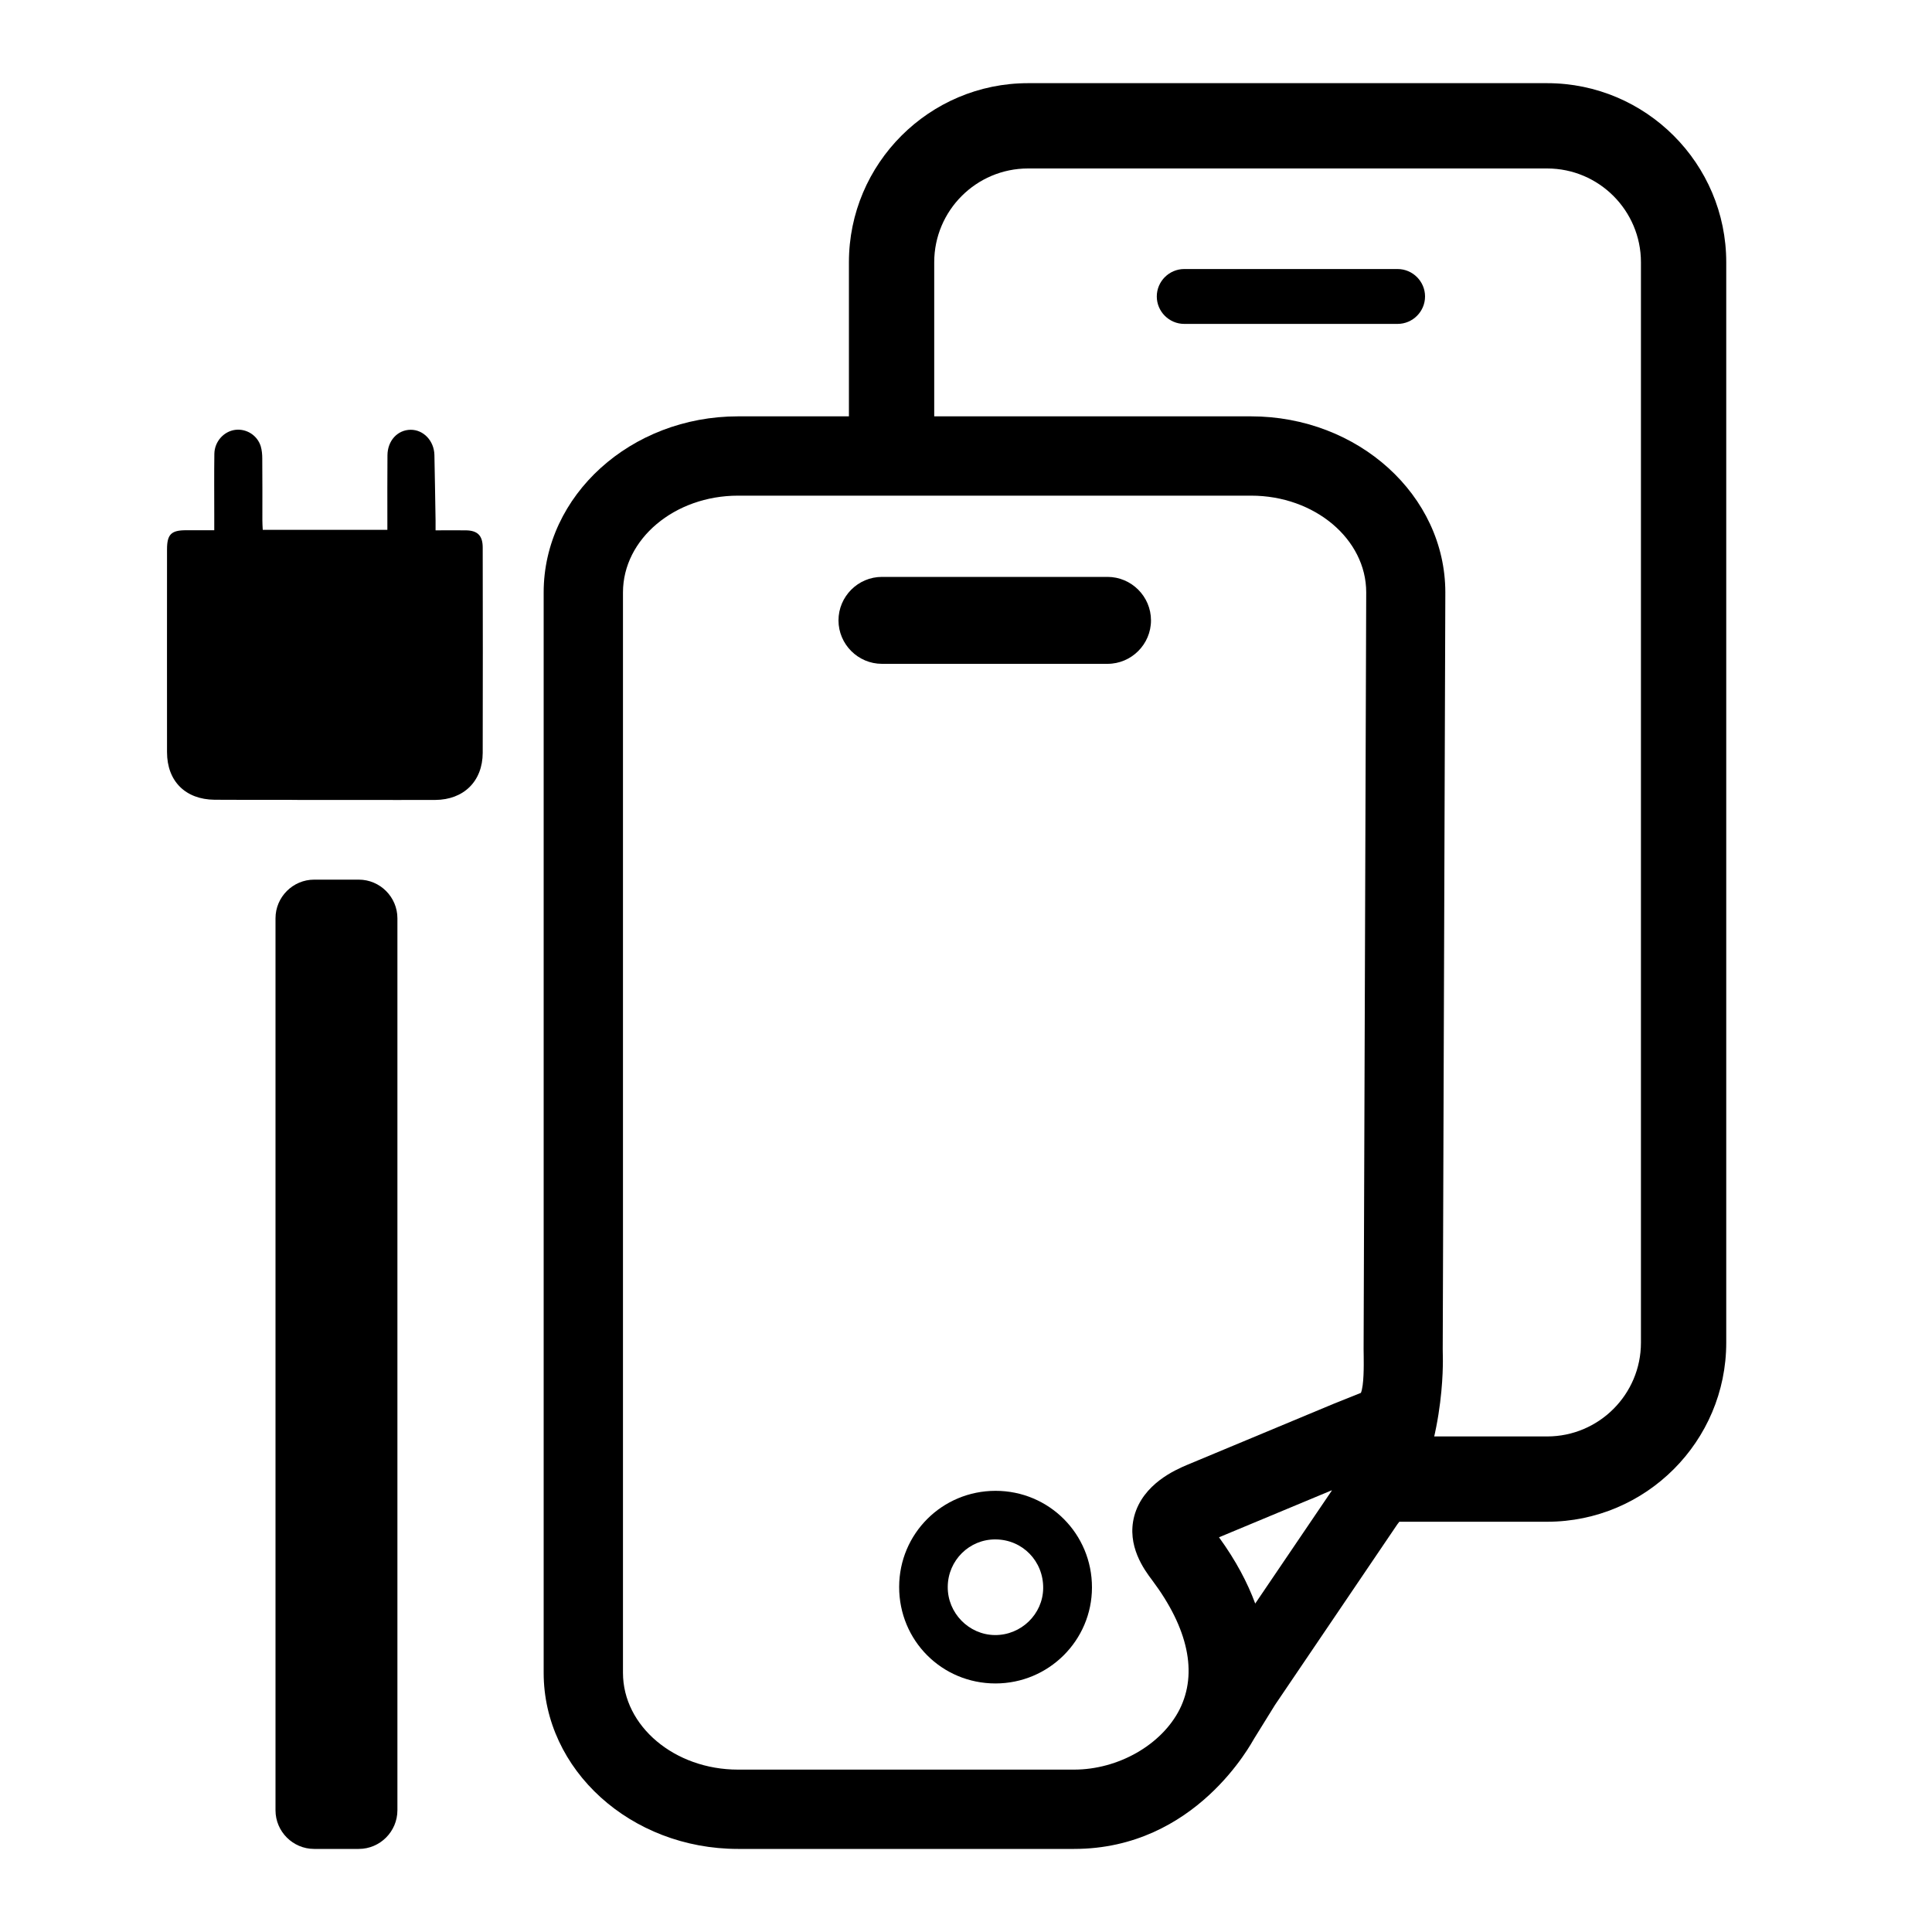
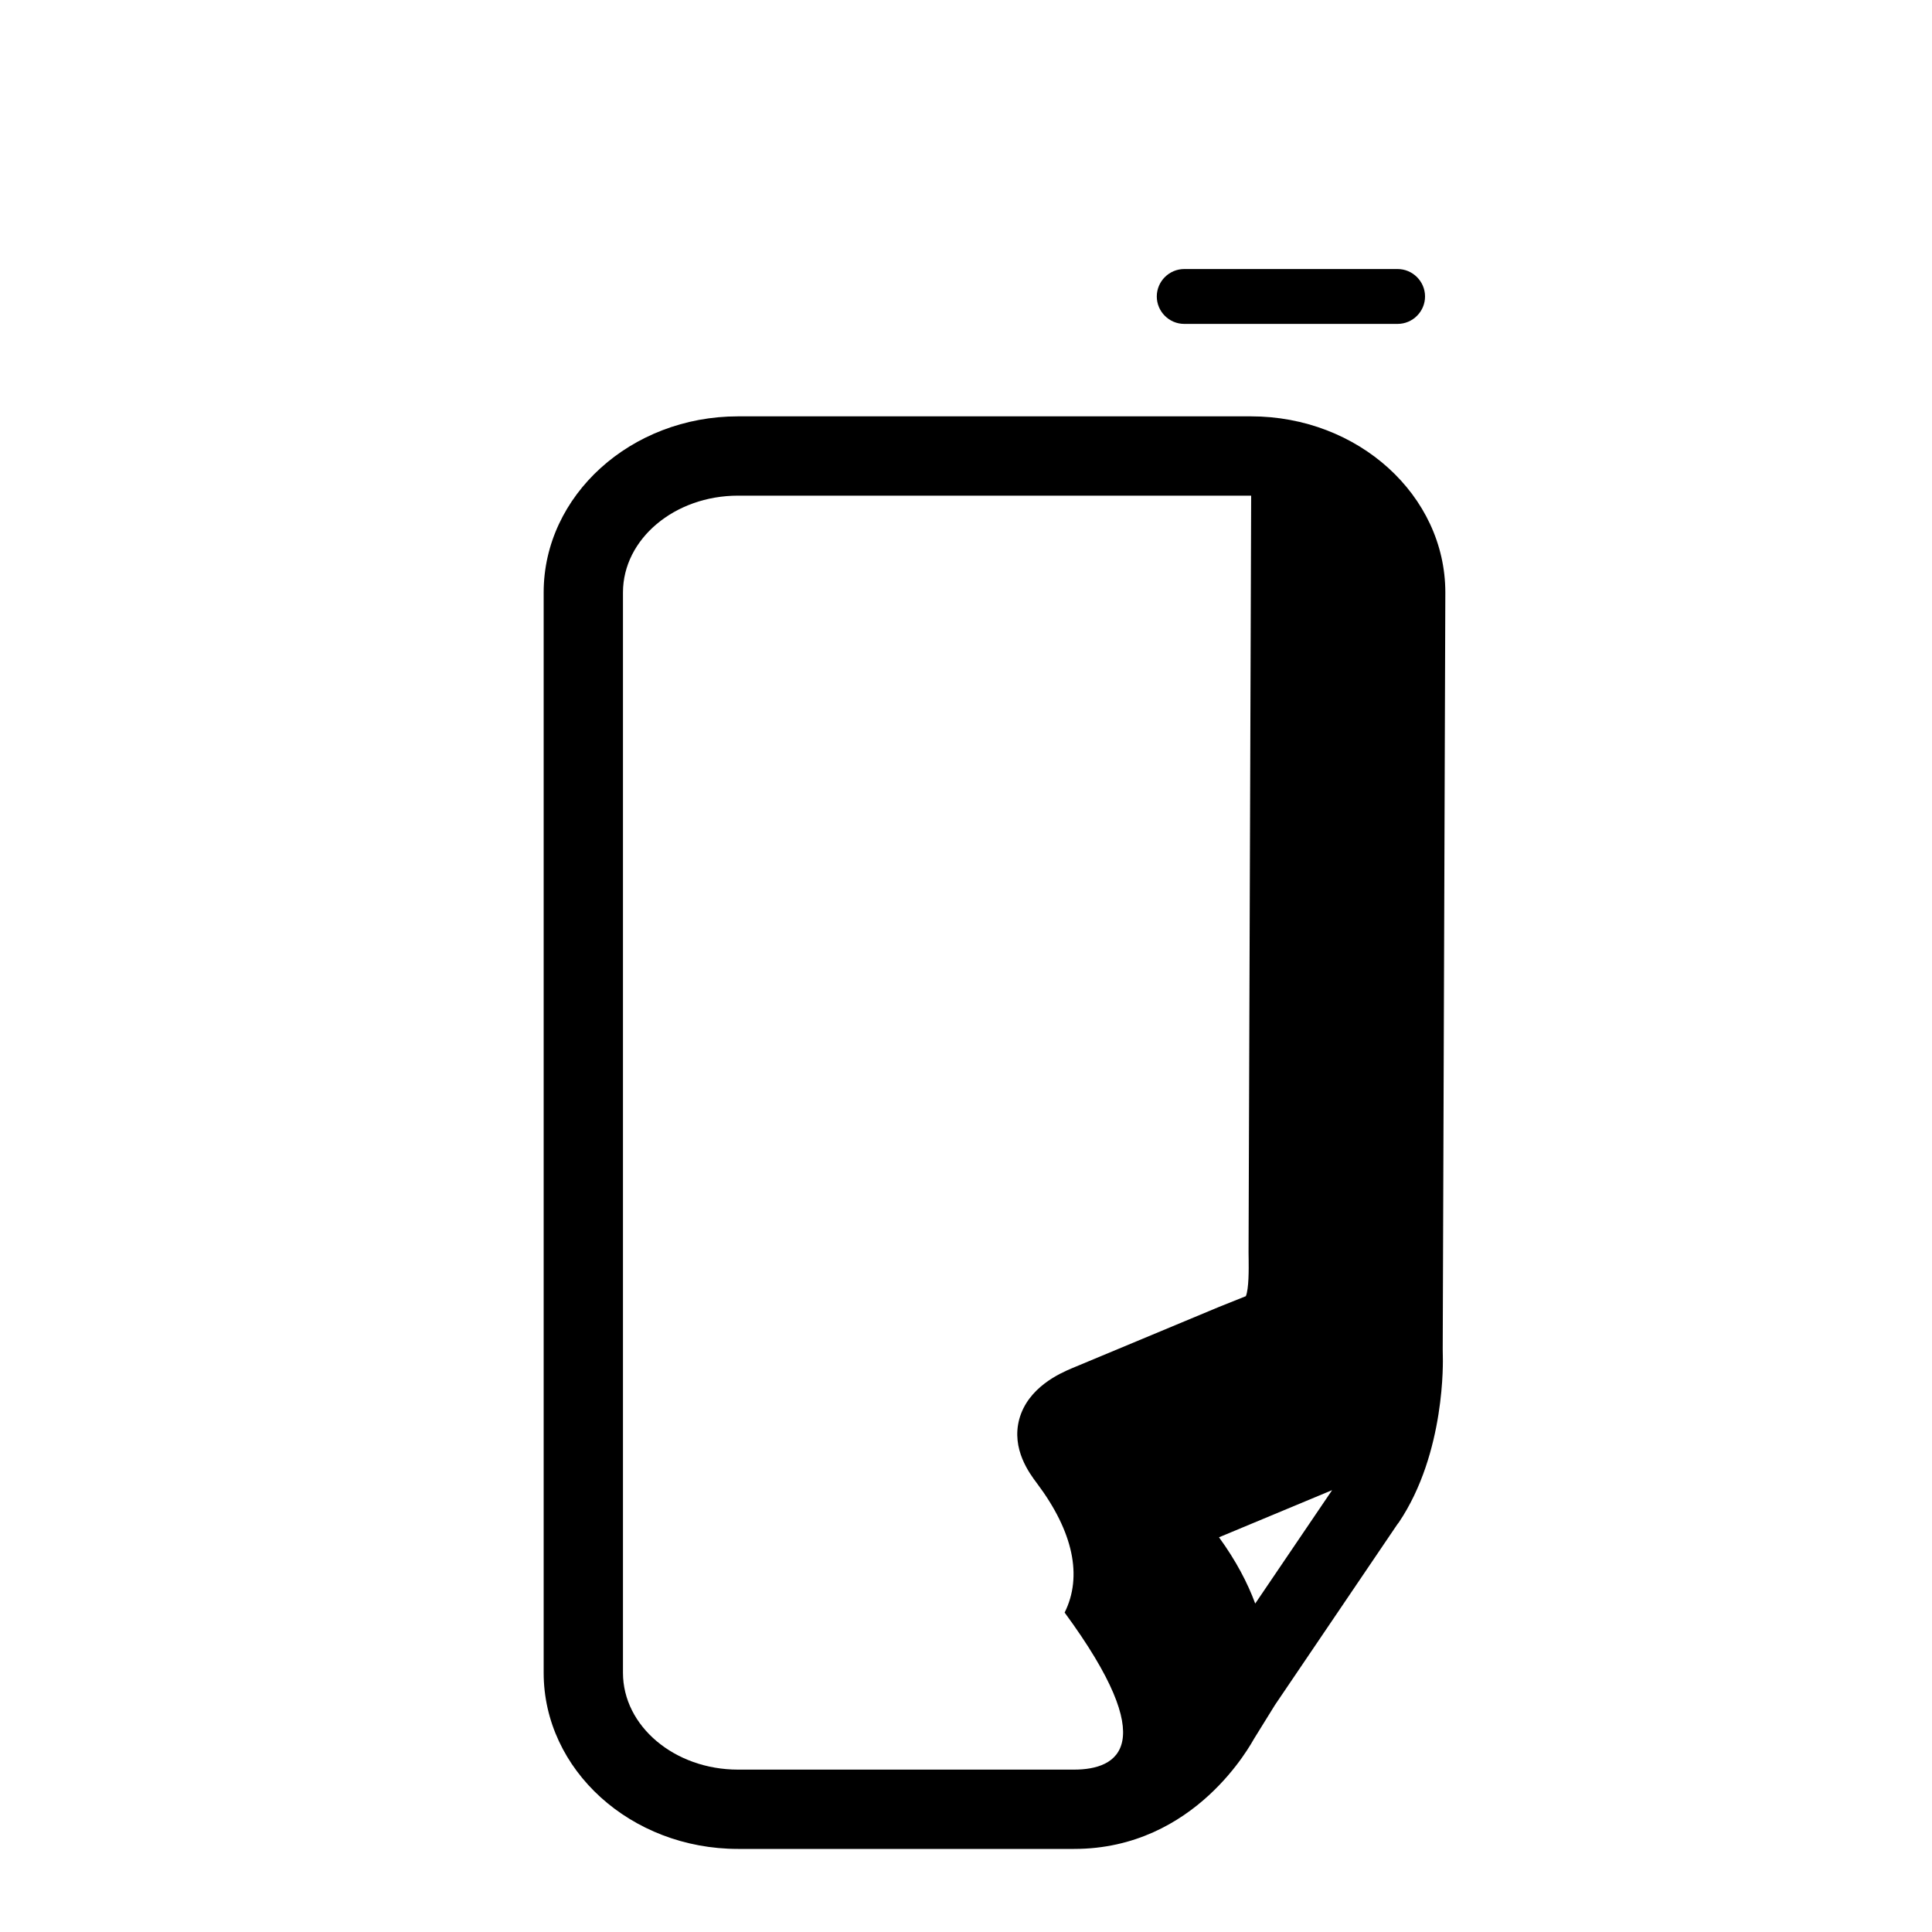
<svg xmlns="http://www.w3.org/2000/svg" version="1.1" id="Layer_1" x="0px" y="0px" viewBox="0 0 200 200" style="enable-background:new 0 0 200 200;" xml:space="preserve">
  <g>
-     <path d="M160.16,157.53h-22.27v-8.83h22.27c5.35,0,9.71-4.35,9.71-9.71V27.15c0-5.35-4.35-9.71-9.71-9.71h-53.74   c-5.35,0-9.71,4.35-9.71,9.71V47.5h-8.83V27.15c0-10.22,8.32-18.54,18.54-18.54h53.74c10.22,0,18.54,8.32,18.54,18.54v111.84   C178.7,149.21,170.38,157.53,160.16,157.53z" />
-   </g>
+     </g>
  <path d="M144.68,33.53h-22.09c-1.56,0-2.84-1.28-2.84-2.84v0c0-1.56,1.28-2.84,2.84-2.84h22.09c1.56,0,2.84,1.28,2.84,2.84v0  C147.52,32.25,146.24,33.53,144.68,33.53z" />
-   <path d="M149.36,140.34c0-0.24-0.01-0.47-0.01-0.67l0.27-78.34c0-10.05-9.02-18.23-20.12-18.23H76.4  c-11.09,0-20.12,8.18-20.12,18.23v111.84c0,10.05,9.02,18.23,20.12,18.23h34.79c12.62,0,18.37-11,18.65-11.44l2.15-3.47l12.64-18.66  c0.05-0.08,0.11-0.14,0.17-0.22C149.67,150.38,149.37,140.72,149.36,140.34z M111.18,183.19H76.4c-6.57,0-11.91-4.5-11.91-10.02  V61.33c0-5.53,5.34-10.02,11.91-10.02h53.12c6.57,0,11.91,4.5,11.91,10.01l-0.27,78.34c0,0.24,0,0.5,0.01,0.78  c0.01,0.92,0.03,2.98-0.29,3.75l-2.87,1.15l-15.18,6.33c-1.12,0.48-4.51,1.93-5.41,5.27c-0.82,3.08,1.05,5.58,1.85,6.64  c3.74,4.99,4.72,9.61,2.85,13.36C120.26,180.62,115.77,183.19,111.18,183.19z M129.94,166c-0.79-2.14-1.99-4.44-3.75-6.86  l11.71-4.88L129.94,166z" />
-   <path d="M103.05,174.27c-5.55,0-9.98-4.44-9.97-10c0.01-5.51,4.45-9.94,9.98-9.94c5.54,0,9.99,4.46,9.98,10.01  C113.03,169.82,108.56,174.27,103.05,174.27z M98.11,164.26c-0.03,2.71,2.18,4.97,4.87,5c2.72,0.03,4.98-2.16,5.01-4.85  c0.03-2.8-2.14-5.03-4.92-5.05C100.35,159.33,98.13,161.53,98.11,164.26z" />
-   <path d="M114.65,68.72H91.3c-2.47,0-4.5-2.02-4.5-4.5v0c0-2.47,2.02-4.5,4.5-4.5h23.35c2.47,0,4.5,2.02,4.5,4.5v0  C119.15,66.7,117.12,68.72,114.65,68.72z" />
+   <path d="M149.36,140.34c0-0.24-0.01-0.47-0.01-0.67l0.27-78.34c0-10.05-9.02-18.23-20.12-18.23H76.4  c-11.09,0-20.12,8.18-20.12,18.23v111.84c0,10.05,9.02,18.23,20.12,18.23h34.79c12.62,0,18.37-11,18.65-11.44l2.15-3.47l12.64-18.66  c0.05-0.08,0.11-0.14,0.17-0.22C149.67,150.38,149.37,140.72,149.36,140.34z M111.18,183.19H76.4c-6.57,0-11.91-4.5-11.91-10.02  V61.33c0-5.53,5.34-10.02,11.91-10.02h53.12l-0.27,78.34c0,0.24,0,0.5,0.01,0.78  c0.01,0.92,0.03,2.98-0.29,3.75l-2.87,1.15l-15.18,6.33c-1.12,0.48-4.51,1.93-5.41,5.27c-0.82,3.08,1.05,5.58,1.85,6.64  c3.74,4.99,4.72,9.61,2.85,13.36C120.26,180.62,115.77,183.19,111.18,183.19z M129.94,166c-0.79-2.14-1.99-4.44-3.75-6.86  l11.71-4.88L129.94,166z" />
  <g>
-     <path d="M30.99,82.81c0,0,5.89,0,6.18,0c2.63,0,5.26,0.01,7.89,0c2.94-0.02,4.9-1.93,4.91-4.88c0.02-7.08,0.01-14.16,0-21.24   c0-1.25-0.53-1.78-1.77-1.79c-1-0.01-2,0-3.11,0c0-0.37,0-0.69,0-1c-0.04-2.27-0.07-4.54-0.12-6.81c-0.04-1.47-1.14-2.61-2.46-2.6   c-1.35,0.01-2.39,1.12-2.4,2.64c-0.02,2.27-0.01,4.54-0.01,6.81c0,0.29,0,0.58,0,0.91H27.2c-0.02-0.35-0.04-0.66-0.04-0.98   c0-2.13,0.01-4.27-0.01-6.4c0-0.43-0.04-0.87-0.16-1.28c-0.36-1.14-1.49-1.84-2.65-1.69c-1.18,0.16-2.13,1.21-2.15,2.48   c-0.03,2.08-0.01,4.16-0.01,6.24c0,0.51,0,1.02,0,1.67c-0.99,0-1.95,0-2.92,0c-1.54,0-1.97,0.43-1.97,1.98c0,7-0.01,14,0,20.99   c0,3,1.9,4.9,4.92,4.93c2.57,0.02,5.15,0.01,7.72,0.01C30.26,82.81,30.58,82.81,30.99,82.81z" />
-   </g>
-   <path d="M37.14,191.4h-4.62c-2.2,0-4-1.8-4-4V95.06c0-2.2,1.8-4,4-4h4.62c2.2,0,4,1.8,4,4v92.33  C41.14,189.6,39.34,191.4,37.14,191.4z" />
+     </g>
</svg>